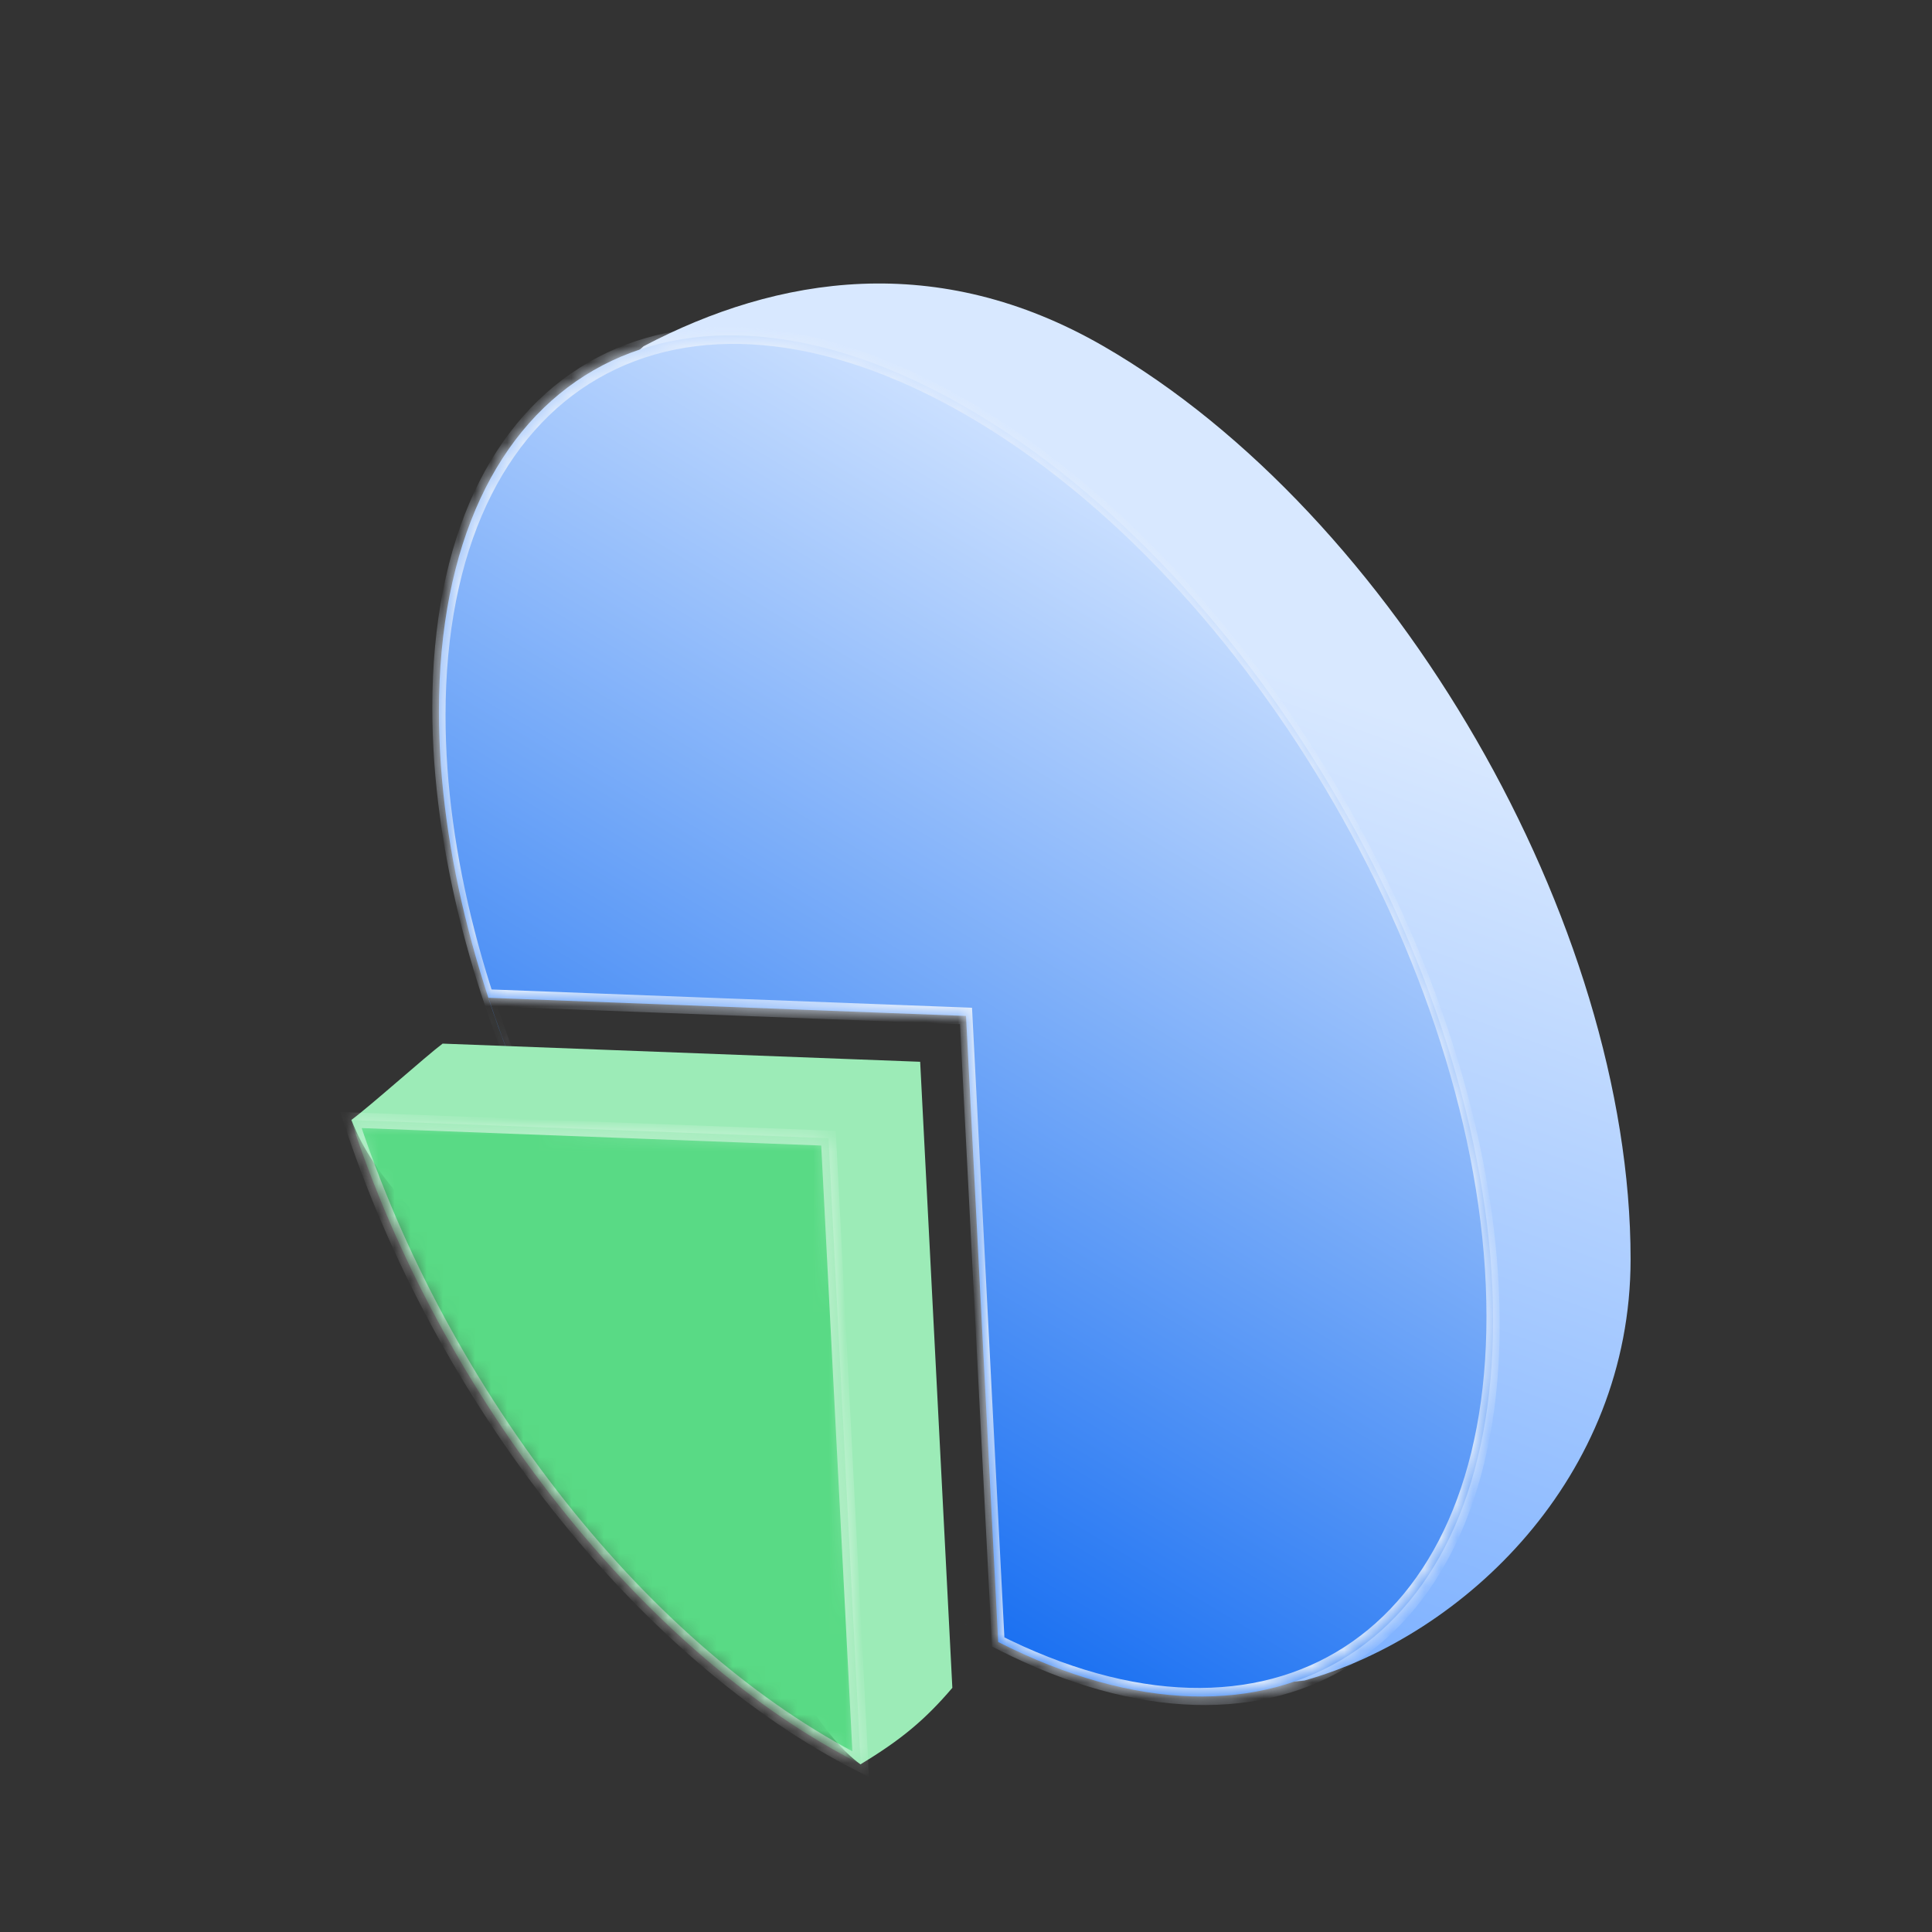
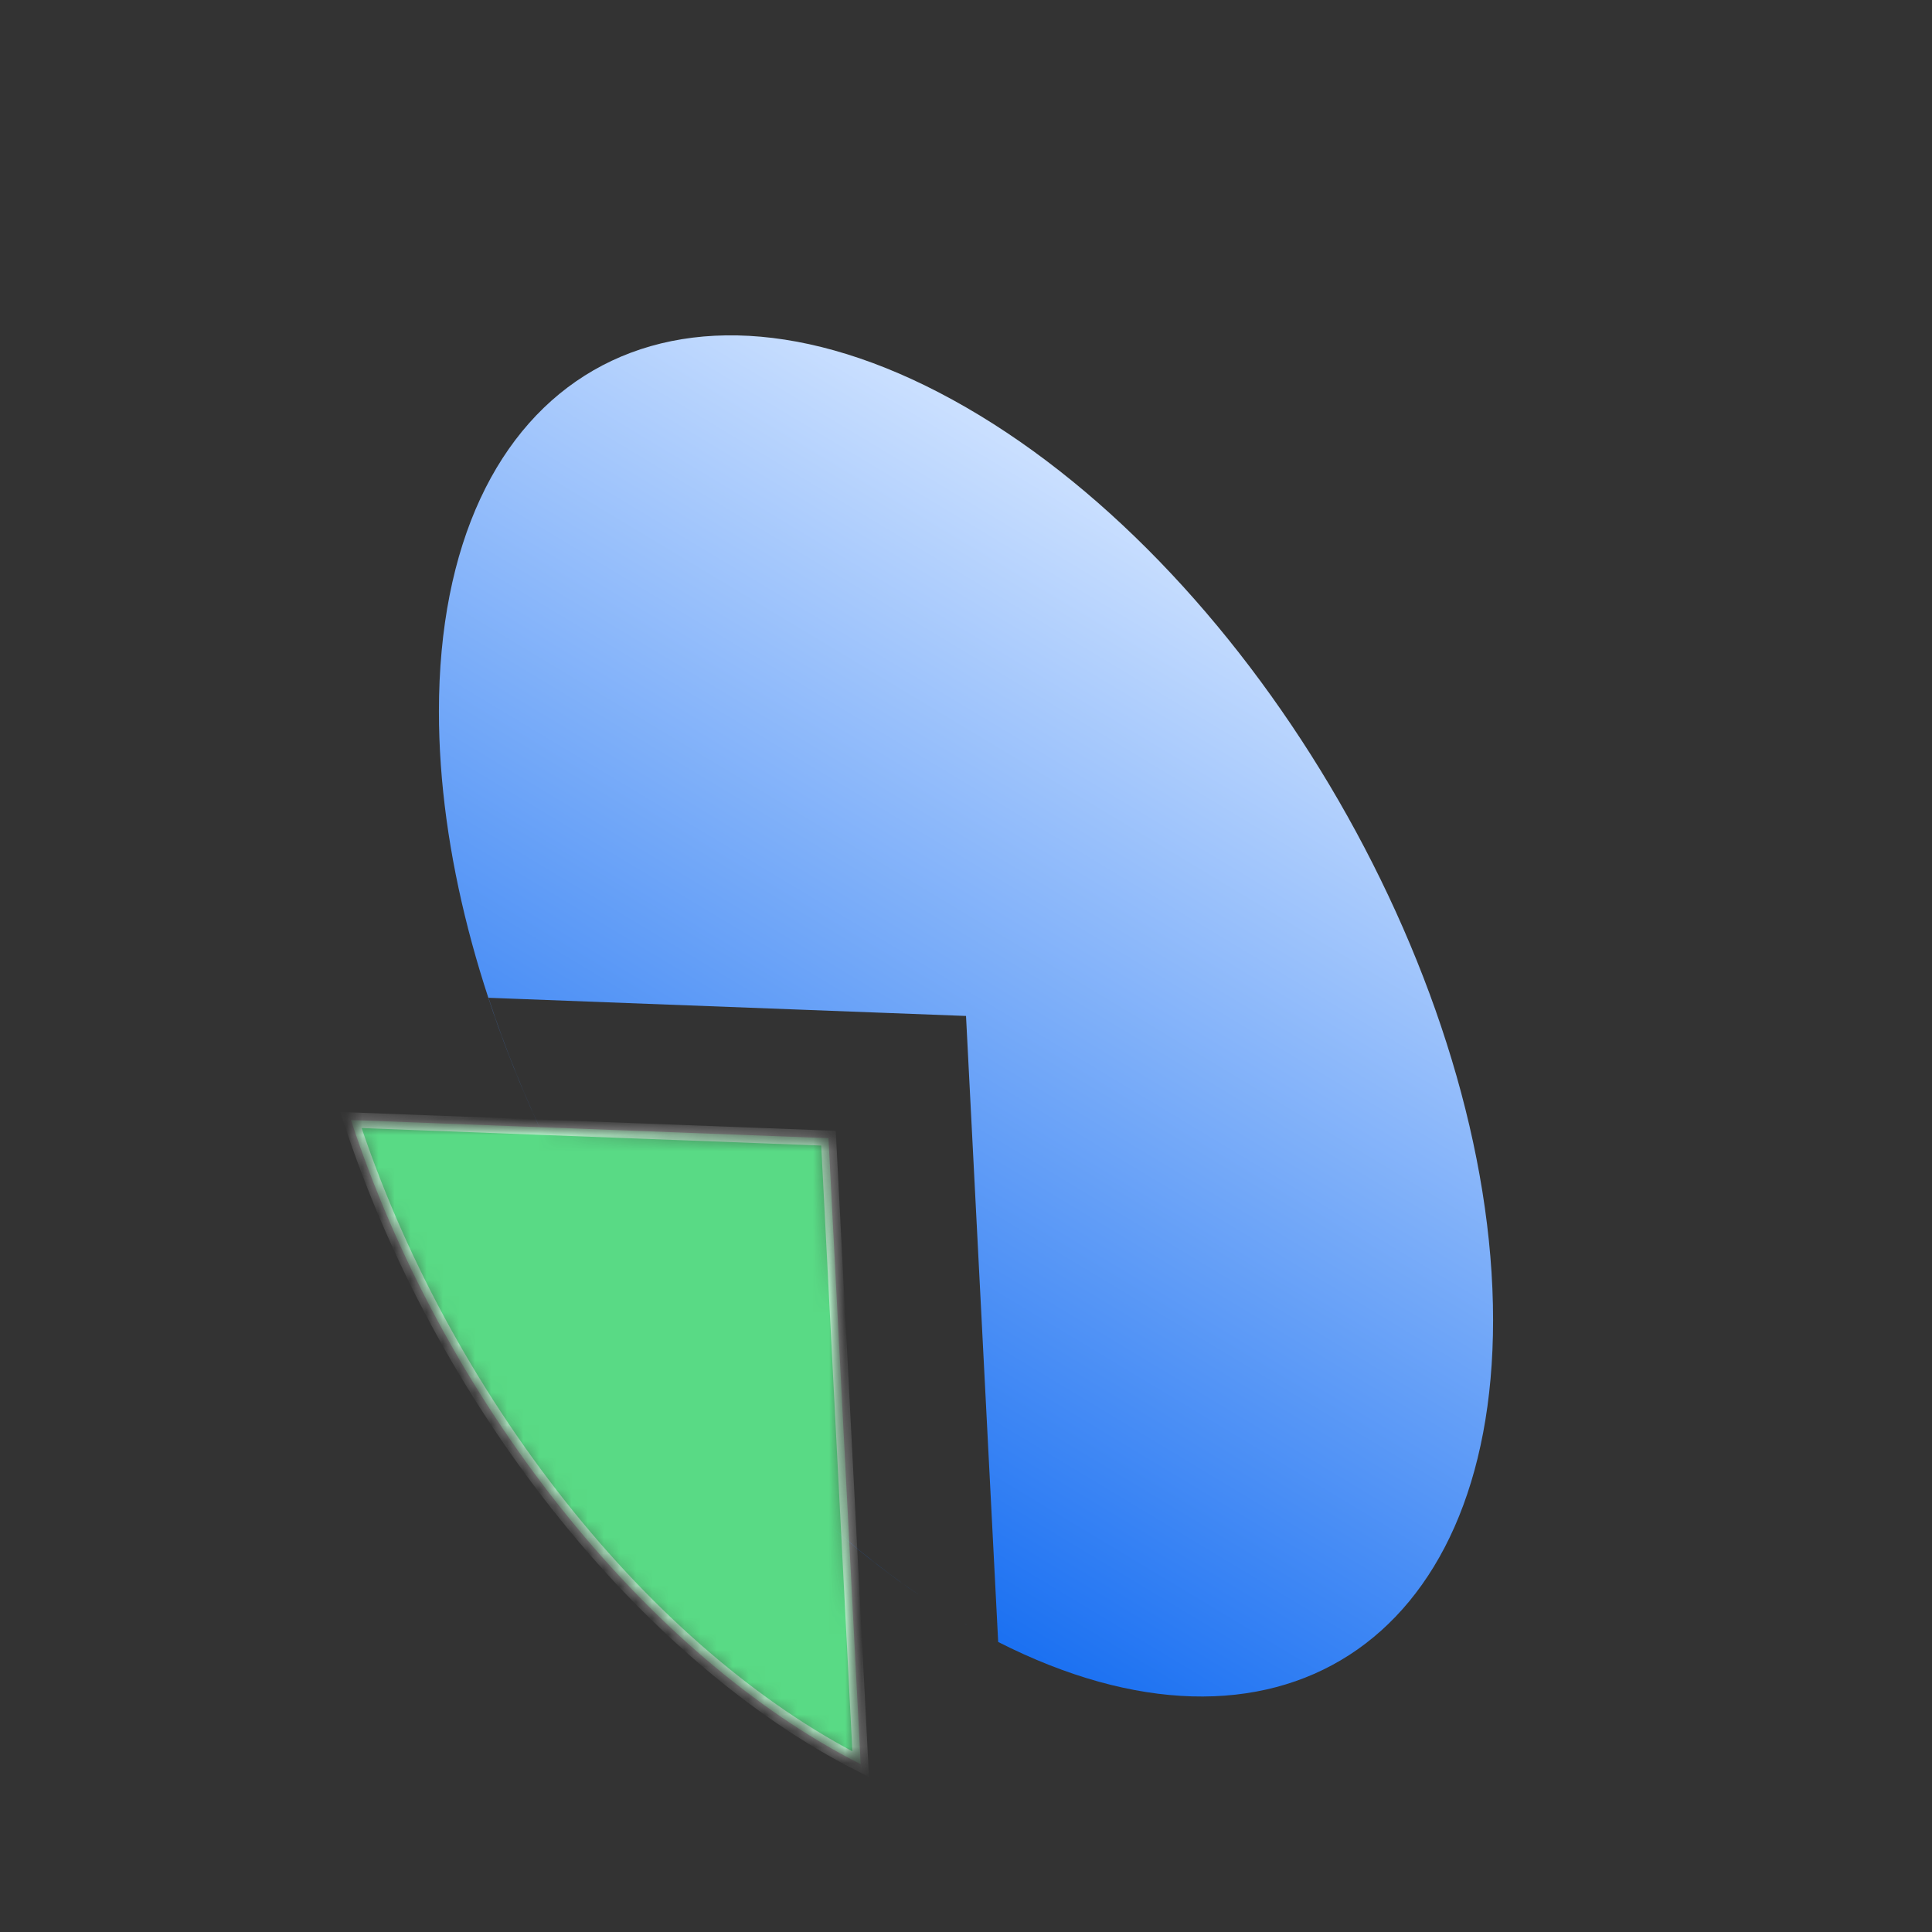
<svg xmlns="http://www.w3.org/2000/svg" width="120" height="120" viewBox="0 0 120 120" fill="none">
  <rect x="0" y="0" width="120" height="120" fill="#333333" stroke="none" />
-   <path d="M101.279 78.207C101.279 91.799 90.896 101.602 81.028 104.379C76.029 105.064 74.85 100.751 68.541 97.108C61.844 93.242 67.88 67.97 62.693 60.99C53.877 49.127 35.803 53.55 35.803 40.405C35.803 31.423 35.446 25.373 39.976 21.504C48.31 17.122 58.239 15.556 68.541 21.504C86.621 31.943 101.279 57.33 101.279 78.207Z" fill="url(#paint0_linear_31235_12806)" />
  <mask id="path-2-inside-1_31235_12806" fill="white">
-     <path d="M60.047 100.93C60.032 100.921 60.016 100.913 60.001 100.905C59.962 100.882 59.923 100.858 59.885 100.836C59.939 100.867 59.993 100.899 60.047 100.93ZM57.922 99.626C58.134 99.764 58.346 99.9 58.559 100.033C58.346 99.899 58.133 99.764 57.922 99.626ZM34.156 71.386C29.836 62.487 27.262 52.949 27.262 44.201C27.262 23.324 41.92 14.861 60.001 25.3C78.081 35.739 92.738 61.126 92.738 82.004C92.737 102.106 79.148 110.695 61.999 101.986L60.001 63.103L30.338 61.974C31.379 65.149 32.662 68.305 34.156 71.386ZM39.412 80.606C40.627 82.442 41.916 84.225 43.27 85.937C47.483 91.26 52.185 95.724 57.023 99.028C50.382 94.502 44.313 88.018 39.412 80.606ZM35.73 74.459C35.779 74.551 35.83 74.642 35.879 74.733C35.842 74.665 35.804 74.597 35.767 74.529L35.73 74.459ZM34.437 71.957C34.348 71.777 34.259 71.598 34.171 71.418C34.258 71.598 34.348 71.777 34.437 71.957Z" />
-   </mask>
+     </mask>
  <path d="M60.047 100.93C60.032 100.921 60.016 100.913 60.001 100.905C59.962 100.882 59.923 100.858 59.885 100.836C59.939 100.867 59.993 100.899 60.047 100.93ZM57.922 99.626C58.134 99.764 58.346 99.9 58.559 100.033C58.346 99.899 58.133 99.764 57.922 99.626ZM34.156 71.386C29.836 62.487 27.262 52.949 27.262 44.201C27.262 23.324 41.92 14.861 60.001 25.3C78.081 35.739 92.738 61.126 92.738 82.004C92.737 102.106 79.148 110.695 61.999 101.986L60.001 63.103L30.338 61.974C31.379 65.149 32.662 68.305 34.156 71.386ZM39.412 80.606C40.627 82.442 41.916 84.225 43.27 85.937C47.483 91.26 52.185 95.724 57.023 99.028C50.382 94.502 44.313 88.018 39.412 80.606ZM35.73 74.459C35.779 74.551 35.83 74.642 35.879 74.733C35.842 74.665 35.804 74.597 35.767 74.529L35.73 74.459ZM34.437 71.957C34.348 71.777 34.259 71.598 34.171 71.418C34.258 71.598 34.348 71.777 34.437 71.957Z" fill="url(#paint1_linear_31235_12806)" />
  <path d="M60.047 100.93L60.048 101.405L60.046 100.456L60.047 100.93ZM60.001 100.905L60.001 101.379L60.001 101.379L60.001 100.905ZM59.885 100.836L59.886 100.362L59.883 101.309L59.885 100.836ZM57.922 99.626L57.947 99.168L57.896 100.085L57.922 99.626ZM58.559 100.033L58.541 100.497L58.577 99.569L58.559 100.033ZM34.156 71.386L33.832 71.491L34.48 71.282L34.156 71.386ZM27.262 44.201L26.851 43.964L26.851 43.964L27.262 44.201ZM60.001 25.3L60.001 24.826L60.001 24.826L60.001 25.3ZM92.738 82.004L93.149 82.241L93.149 82.241L92.738 82.004ZM61.999 101.986L61.589 101.778L61.614 102.266L62.024 102.474L61.999 101.986ZM60.001 63.103L60.411 63.311L60.374 62.593L59.827 62.572L60.001 63.103ZM30.338 61.974L30.164 61.444L29.792 61.43L29.966 61.96L30.338 61.974ZM39.412 80.606L39.67 80.386L39.153 80.825L39.412 80.606ZM43.27 85.937L43.06 86.223L43.06 86.223L43.27 85.937ZM57.023 99.028L56.987 99.479L57.061 98.577L57.023 99.028ZM35.73 74.459L36.034 74.317L35.424 74.6L35.73 74.459ZM35.879 74.733L35.577 74.879L36.182 74.587L35.879 74.733ZM35.767 74.529L35.461 74.669L35.463 74.672L35.767 74.529ZM34.437 71.957L34.116 72.068L34.758 71.846L34.437 71.957ZM34.171 71.418L34.495 71.313L33.847 71.522L34.171 71.418ZM60.047 100.93L60.046 100.456C60.032 100.448 60.019 100.44 60.013 100.437C60.004 100.432 60.002 100.431 60 100.43L60.001 100.905L60.001 101.379C60.015 101.387 60.028 101.394 60.035 101.398C60.044 101.403 60.046 101.404 60.047 101.405L60.047 100.93ZM60.001 100.905L60.001 100.43C59.986 100.422 59.971 100.413 59.951 100.401C59.933 100.39 59.91 100.376 59.886 100.362L59.885 100.836L59.883 101.309C59.898 101.318 59.914 101.327 59.934 101.34C59.953 101.351 59.976 101.365 60.001 101.379L60.001 100.905ZM59.885 100.836L59.883 101.309C59.93 101.337 59.994 101.374 60.048 101.405L60.047 100.93L60.046 100.456C59.992 100.424 59.947 100.398 59.886 100.362L59.885 100.836ZM57.922 99.626L57.896 100.085C58.111 100.225 58.326 100.362 58.54 100.497L58.559 100.033L58.577 99.569C58.366 99.437 58.157 99.304 57.948 99.168L57.922 99.626ZM58.559 100.033L58.576 99.569C58.366 99.437 58.157 99.303 57.947 99.168L57.922 99.626L57.896 100.085C58.11 100.224 58.325 100.361 58.541 100.497L58.559 100.033ZM34.156 71.386L34.48 71.282C30.215 62.495 27.673 53.077 27.673 44.439L27.262 44.201L26.851 43.964C26.852 52.821 29.458 62.48 33.832 71.491L34.156 71.386ZM27.262 44.201L27.673 44.439C27.673 23.823 42.147 15.467 60.001 25.774L60.001 25.3L60.001 24.826C41.693 14.256 26.851 22.825 26.851 43.964L27.262 44.201ZM60.001 25.3L60.001 25.774C77.854 36.083 92.327 61.151 92.327 81.766L92.738 82.004L93.149 82.241C93.149 61.101 78.308 35.395 60.001 24.826L60.001 25.3ZM92.738 82.004L92.327 81.766C92.327 101.616 78.908 110.097 61.974 101.498L61.999 101.986L62.024 102.474C79.389 111.292 93.148 102.596 93.149 82.241L92.738 82.004ZM61.999 101.986L62.409 102.194L60.411 63.311L60.001 63.103L59.59 62.895L61.589 101.778L61.999 101.986ZM60.001 63.103L59.827 62.572L30.164 61.444L30.338 61.974L30.512 62.505L60.174 63.633L60.001 63.103ZM30.338 61.974L29.966 61.96C31.02 65.174 32.319 68.37 33.831 71.49L34.156 71.386L34.48 71.282C33.005 68.24 31.738 65.123 30.711 61.989L30.338 61.974ZM39.412 80.606L39.154 80.825C40.384 82.685 41.688 84.49 43.06 86.223L43.27 85.937L43.48 85.65C42.143 83.96 40.871 82.2 39.67 80.386L39.412 80.606ZM43.27 85.937L43.06 86.223C47.325 91.614 52.087 96.133 56.986 99.478L57.023 99.028L57.061 98.577C52.283 95.314 47.64 90.907 43.48 85.65L43.27 85.937ZM57.023 99.028L57.06 98.576C50.502 94.107 44.51 87.706 39.671 80.386L39.412 80.606L39.153 80.825C44.115 88.33 50.261 94.896 56.987 99.479L57.023 99.028ZM35.73 74.459L35.425 74.602C35.474 74.693 35.533 74.8 35.577 74.879L35.879 74.733L36.182 74.587C36.126 74.484 36.084 74.409 36.034 74.317L35.73 74.459ZM35.879 74.733L36.182 74.587C36.127 74.486 36.116 74.468 36.071 74.385L35.767 74.529L35.463 74.672C35.492 74.726 35.557 74.844 35.577 74.879L35.879 74.733ZM35.767 74.529L36.073 74.388L36.035 74.319L35.73 74.459L35.424 74.6L35.461 74.669L35.767 74.529ZM34.437 71.957L34.757 71.845C34.668 71.664 34.581 71.489 34.495 71.313L34.171 71.418L33.847 71.522C33.937 71.707 34.028 71.89 34.116 72.068L34.437 71.957ZM34.171 71.418L33.847 71.522C33.936 71.707 34.028 71.891 34.116 72.068L34.437 71.957L34.758 71.846C34.667 71.663 34.581 71.489 34.495 71.313L34.171 71.418Z" fill="#E0ECFD" mask="url(#path-2-inside-1_31235_12806)" />
-   <path d="M27.491 64.821C26.443 65.611 23.034 68.665 21.825 69.561C24.623 76.839 35.545 82.618 40.424 88.784C44.312 93.698 49 106.374 53.445 109.586C55.941 108.078 57.438 106.843 59.152 104.835L57.153 65.949L27.491 64.821Z" fill="#9CEBB7" />
  <mask id="path-5-inside-2_31235_12806" fill="white">
    <path d="M21.797 69.566C24.577 78.043 29.083 86.393 34.73 93.529C40.376 100.665 46.902 106.257 53.459 109.58L51.459 70.694L21.797 69.566Z" />
  </mask>
  <path d="M21.797 69.566C24.577 78.043 29.083 86.393 34.73 93.529C40.376 100.665 46.902 106.257 53.459 109.58L51.459 70.694L21.797 69.566Z" fill="#59DA85" stroke="white" stroke-opacity="0.54" stroke-width="0.949" mask="url(#path-5-inside-2_31235_12806)" />
  <defs>
    <linearGradient id="paint0_linear_31235_12806" x1="82.579" y1="23.802" x2="54.066" y2="100.373" gradientUnits="userSpaceOnUse">
      <stop offset="0.22" stop-color="#D8E8FF" />
      <stop offset="1" stop-color="#72AAFF" />
    </linearGradient>
    <linearGradient id="paint1_linear_31235_12806" x1="60" y1="25.3" x2="22.346" y2="87.878" gradientUnits="userSpaceOnUse">
      <stop stop-color="#CBE0FF" />
      <stop offset="1" stop-color="#0462F0" />
    </linearGradient>
  </defs>
</svg>